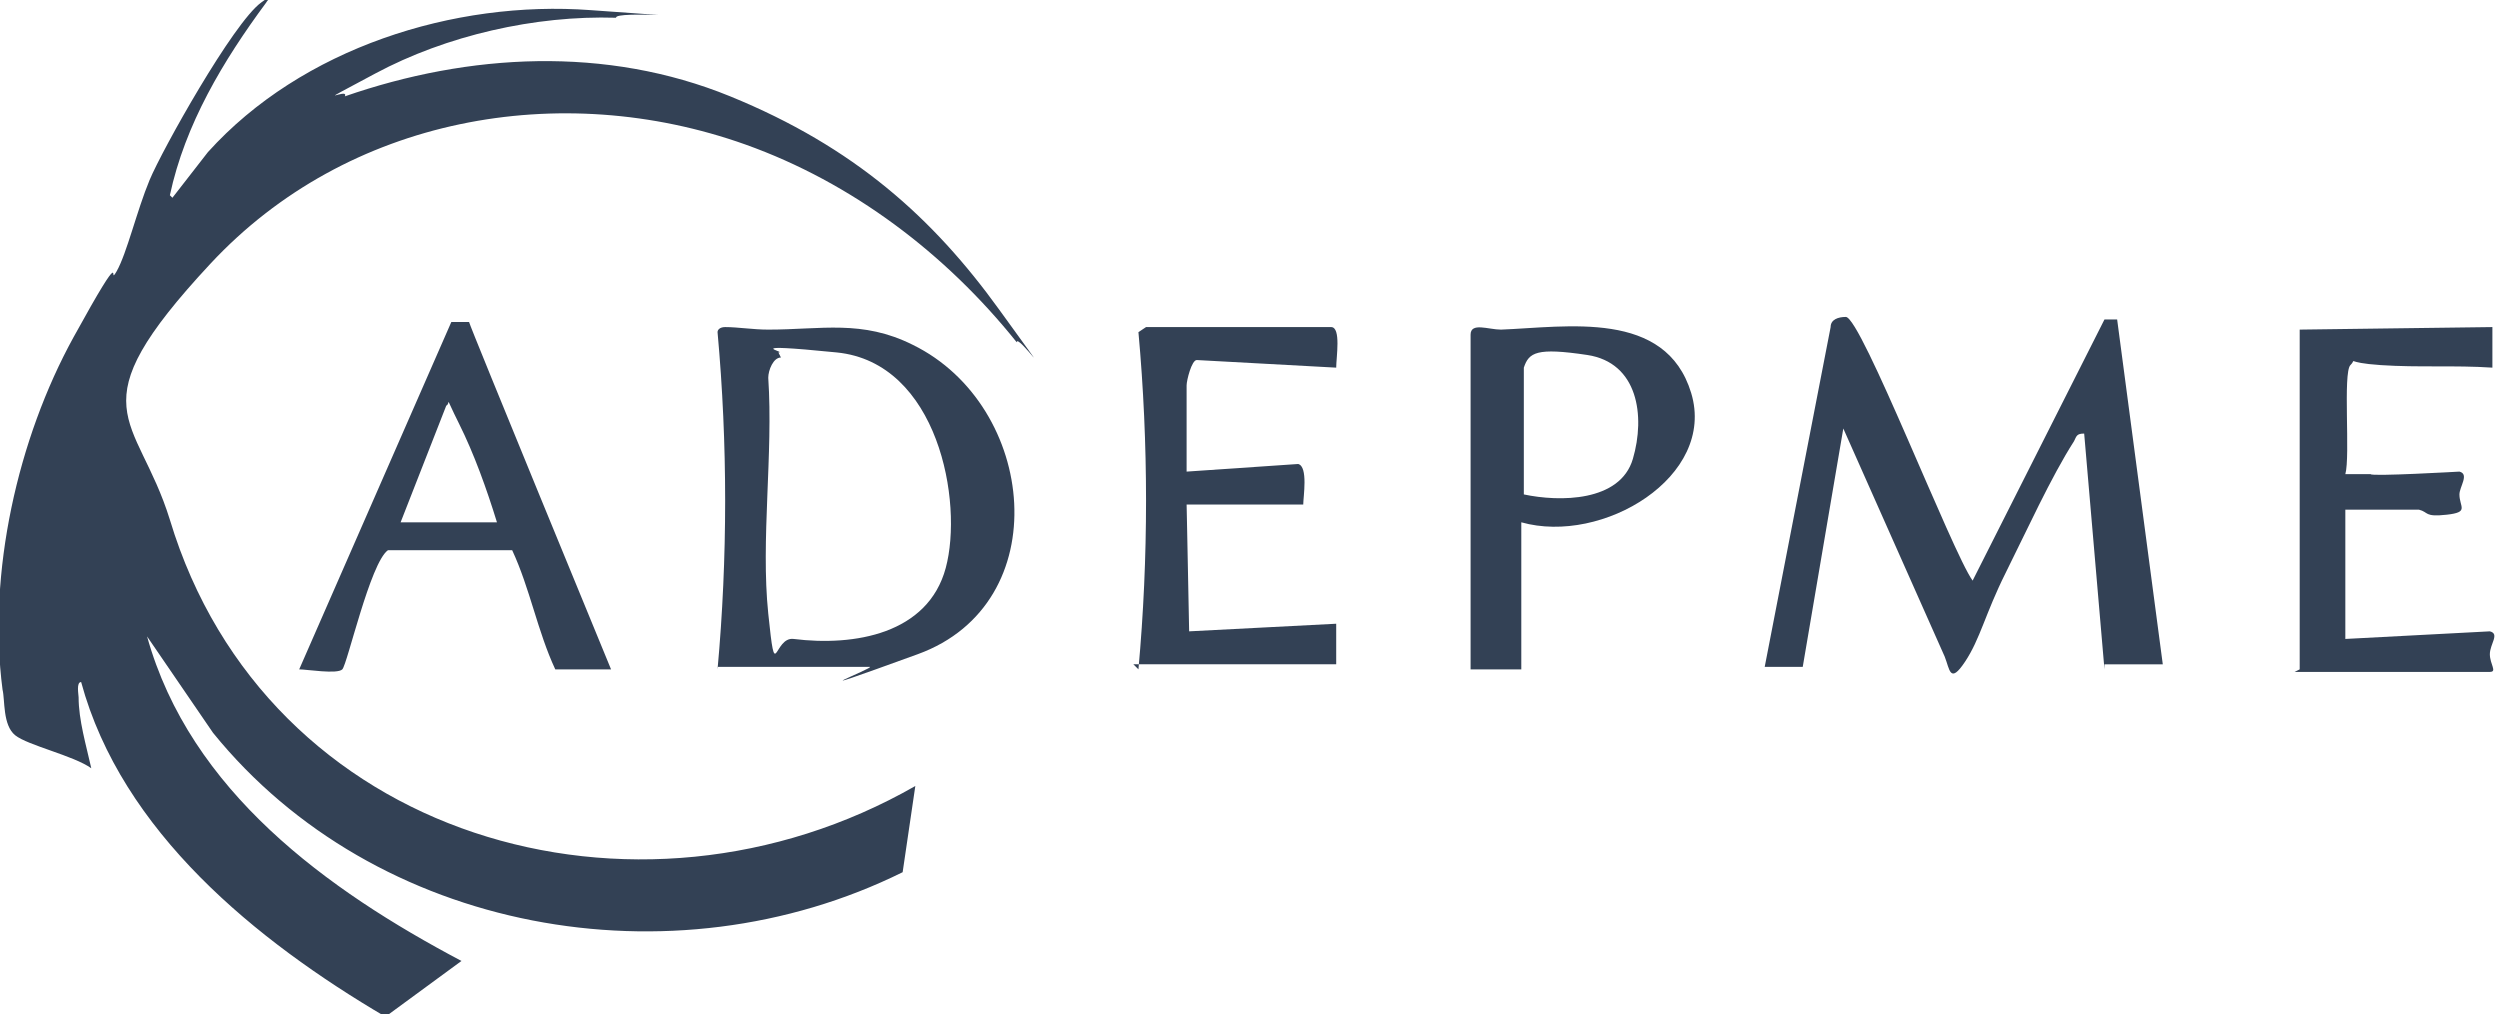
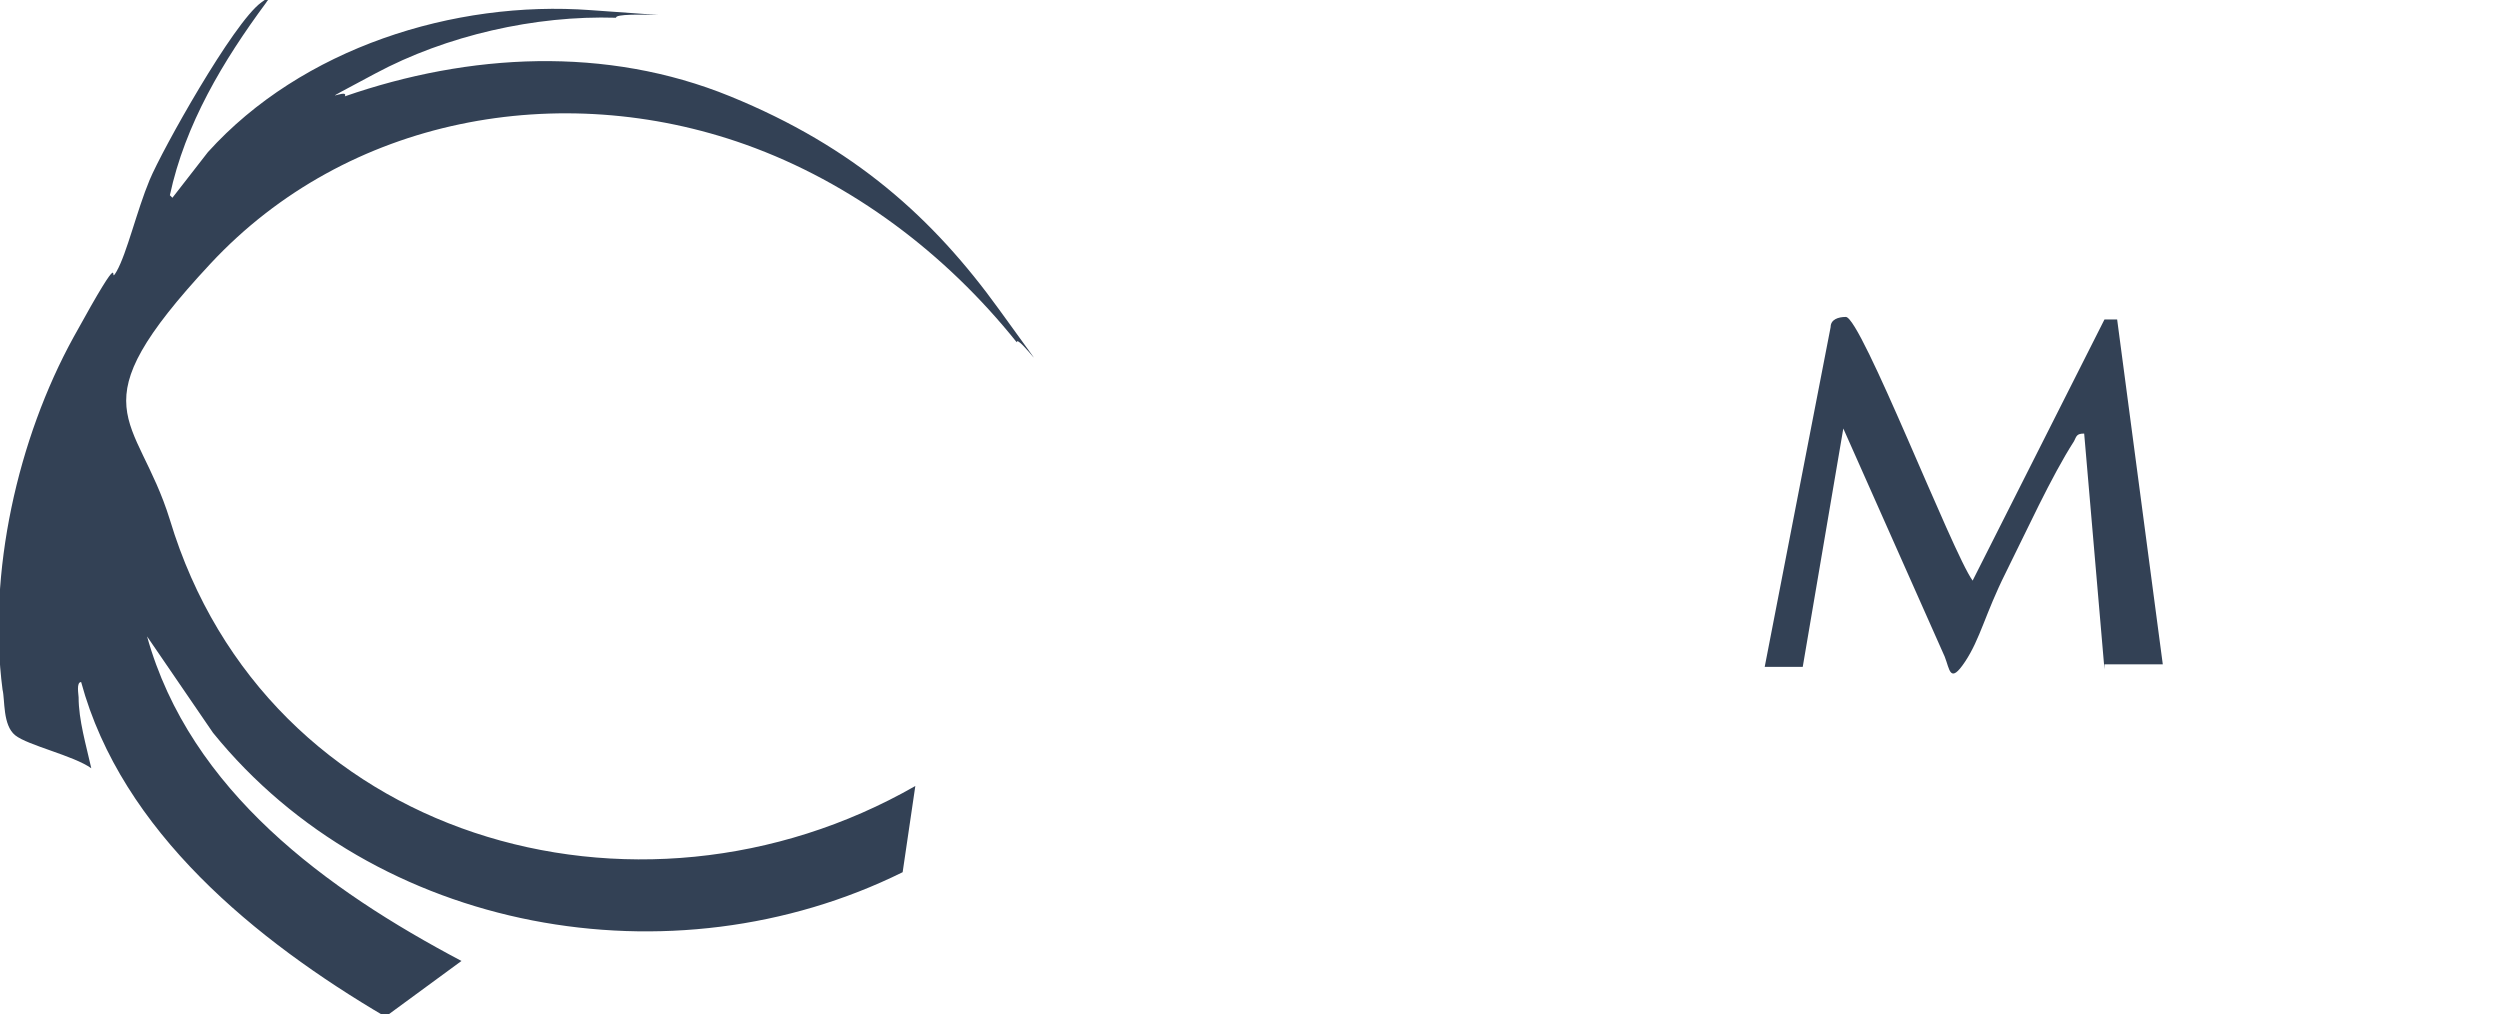
<svg xmlns="http://www.w3.org/2000/svg" id="Calque_2" data-name="Calque 2" viewBox="0 0 98.6 40">
  <defs>
    <style>
      .cls-1 {
        fill: #334155;
      }
    </style>
  </defs>
  <g id="Calque_1-2" data-name="Calque 1">
    <g>
      <path class="cls-1" d="M6.8,7.8l1.4-1.8C11.9,1.9,17.9,0,23.3.4s.9,0,1,.3c-3.2-.1-6.7.7-9.5,2.2s-1,.5-1.2.9c4.9-1.7,10.3-2,15.2,0s8,4.8,10.6,8.4.7.9.7,1.3c-2.8-3.5-6.5-6.3-10.7-7.8-7.3-2.6-15.7-1.1-21.1,4.7s-2.9,5.9-1.6,10.1c3.8,12.6,18.4,16.8,29.4,10.5l-.5,3.4c-9.1,4.5-20.8,2.4-27.2-5.5l-2.6-3.8c1.7,6.1,7.1,10,12.4,12.8l-3,2.2c-5.1-3-10.4-7.3-12-13.2-.2,0-.1.5-.1.6,0,.9.3,1.9.5,2.8-.7-.5-2.5-.9-3-1.3s-.4-1.4-.5-1.8c-.6-4.6.6-9.9,2.8-13.9s1.3-1.9,1.7-2.6.8-2.4,1.3-3.6S9.2.9,10.3.1s.3-.2.2,0c-1.7,2.3-3.2,4.8-3.8,7.6Z" />
      <path class="cls-1" d="M83,26.4l-.8-9.3c-.3,0-.3.1-.4.3-.9,1.4-1.9,3.6-2.7,5.2s-1,2.6-1.6,3.5-.6.3-.8-.2l-4-9-1.6,9.4h-1.5s2.6-13.4,2.6-13.4c0-.3.3-.4.6-.4.6,0,4.2,9.3,5,10.4l5.2-10.3h.5s1.8,13.6,1.8,13.6h-2.3Z" />
-       <path class="cls-1" d="M28.3,26.4c.4-4.4.4-8.9,0-13.3,0-.1.1-.2.3-.2.5,0,1.1.1,1.7.1,2.1,0,3.7-.4,5.7.6,4.9,2.4,5.7,10.2.2,12.2s-1.6.5-1.9.5h-6ZM30.8,14.1c-.3,0-.5.5-.5.8.2,3-.3,6.4,0,9.3s.2.9,1,1c2.4.3,5.3-.2,6-2.8s-.3-8.1-4.3-8.5-1.9,0-2.3,0Z" />
-       <path class="cls-1" d="M58,26.4v-13.2c0-.5.7-.2,1.2-.2,2.6-.1,6.5-.8,7.5,2.5s-3.5,6-6.7,5.1v5.8c.1,0-2,0-2,0ZM60.1,14.4v5.1c1.4.3,3.8.3,4.3-1.4s.2-3.8-1.8-4.1-2.3-.1-2.5.5Z" />
-       <path class="cls-1" d="M90.7,26.4v-13.4c-.1,0,7.6-.1,7.6-.1v1.6c-1.5-.1-2.9,0-4.4-.1s-.9-.3-1.2,0,0,3.6-.2,4.3h1c0,.1,3.5-.1,3.5-.1.4.1,0,.6,0,.9,0,.5.4.7-.5.8s-.7-.1-1.1-.2c-1,0-1.9,0-2.9,0v5.1l5.7-.3c.4.1,0,.5,0,.9s.3.7,0,.7h-7.7Z" />
-       <path class="cls-1" d="M44.9,26.4c.4-4.4.4-8.9,0-13.3l.3-.2h7.3c.4,0,.2,1.2.2,1.6l-5.5-.3c-.2,0-.4.8-.4,1v3.4l4.4-.3c.4.1.2,1.3.2,1.6h-4.6c0-.1.1,5,.1,5l5.8-.3v1.6h-8Z" />
-       <path class="cls-1" d="M24.1,26.4h-2.2c-.7-1.5-1-3.2-1.7-4.7h-4.9c-.7.5-1.6,4.5-1.8,4.7s-1.4,0-1.7,0l6-13.7h.7c0,.1,5.6,13.7,5.6,13.7ZM15.8,20.6h3.8c-.4-1.3-.9-2.7-1.5-3.9s-.3-.8-.5-.7l-1.8,4.6Z" />
    </g>
  </g>
</svg>